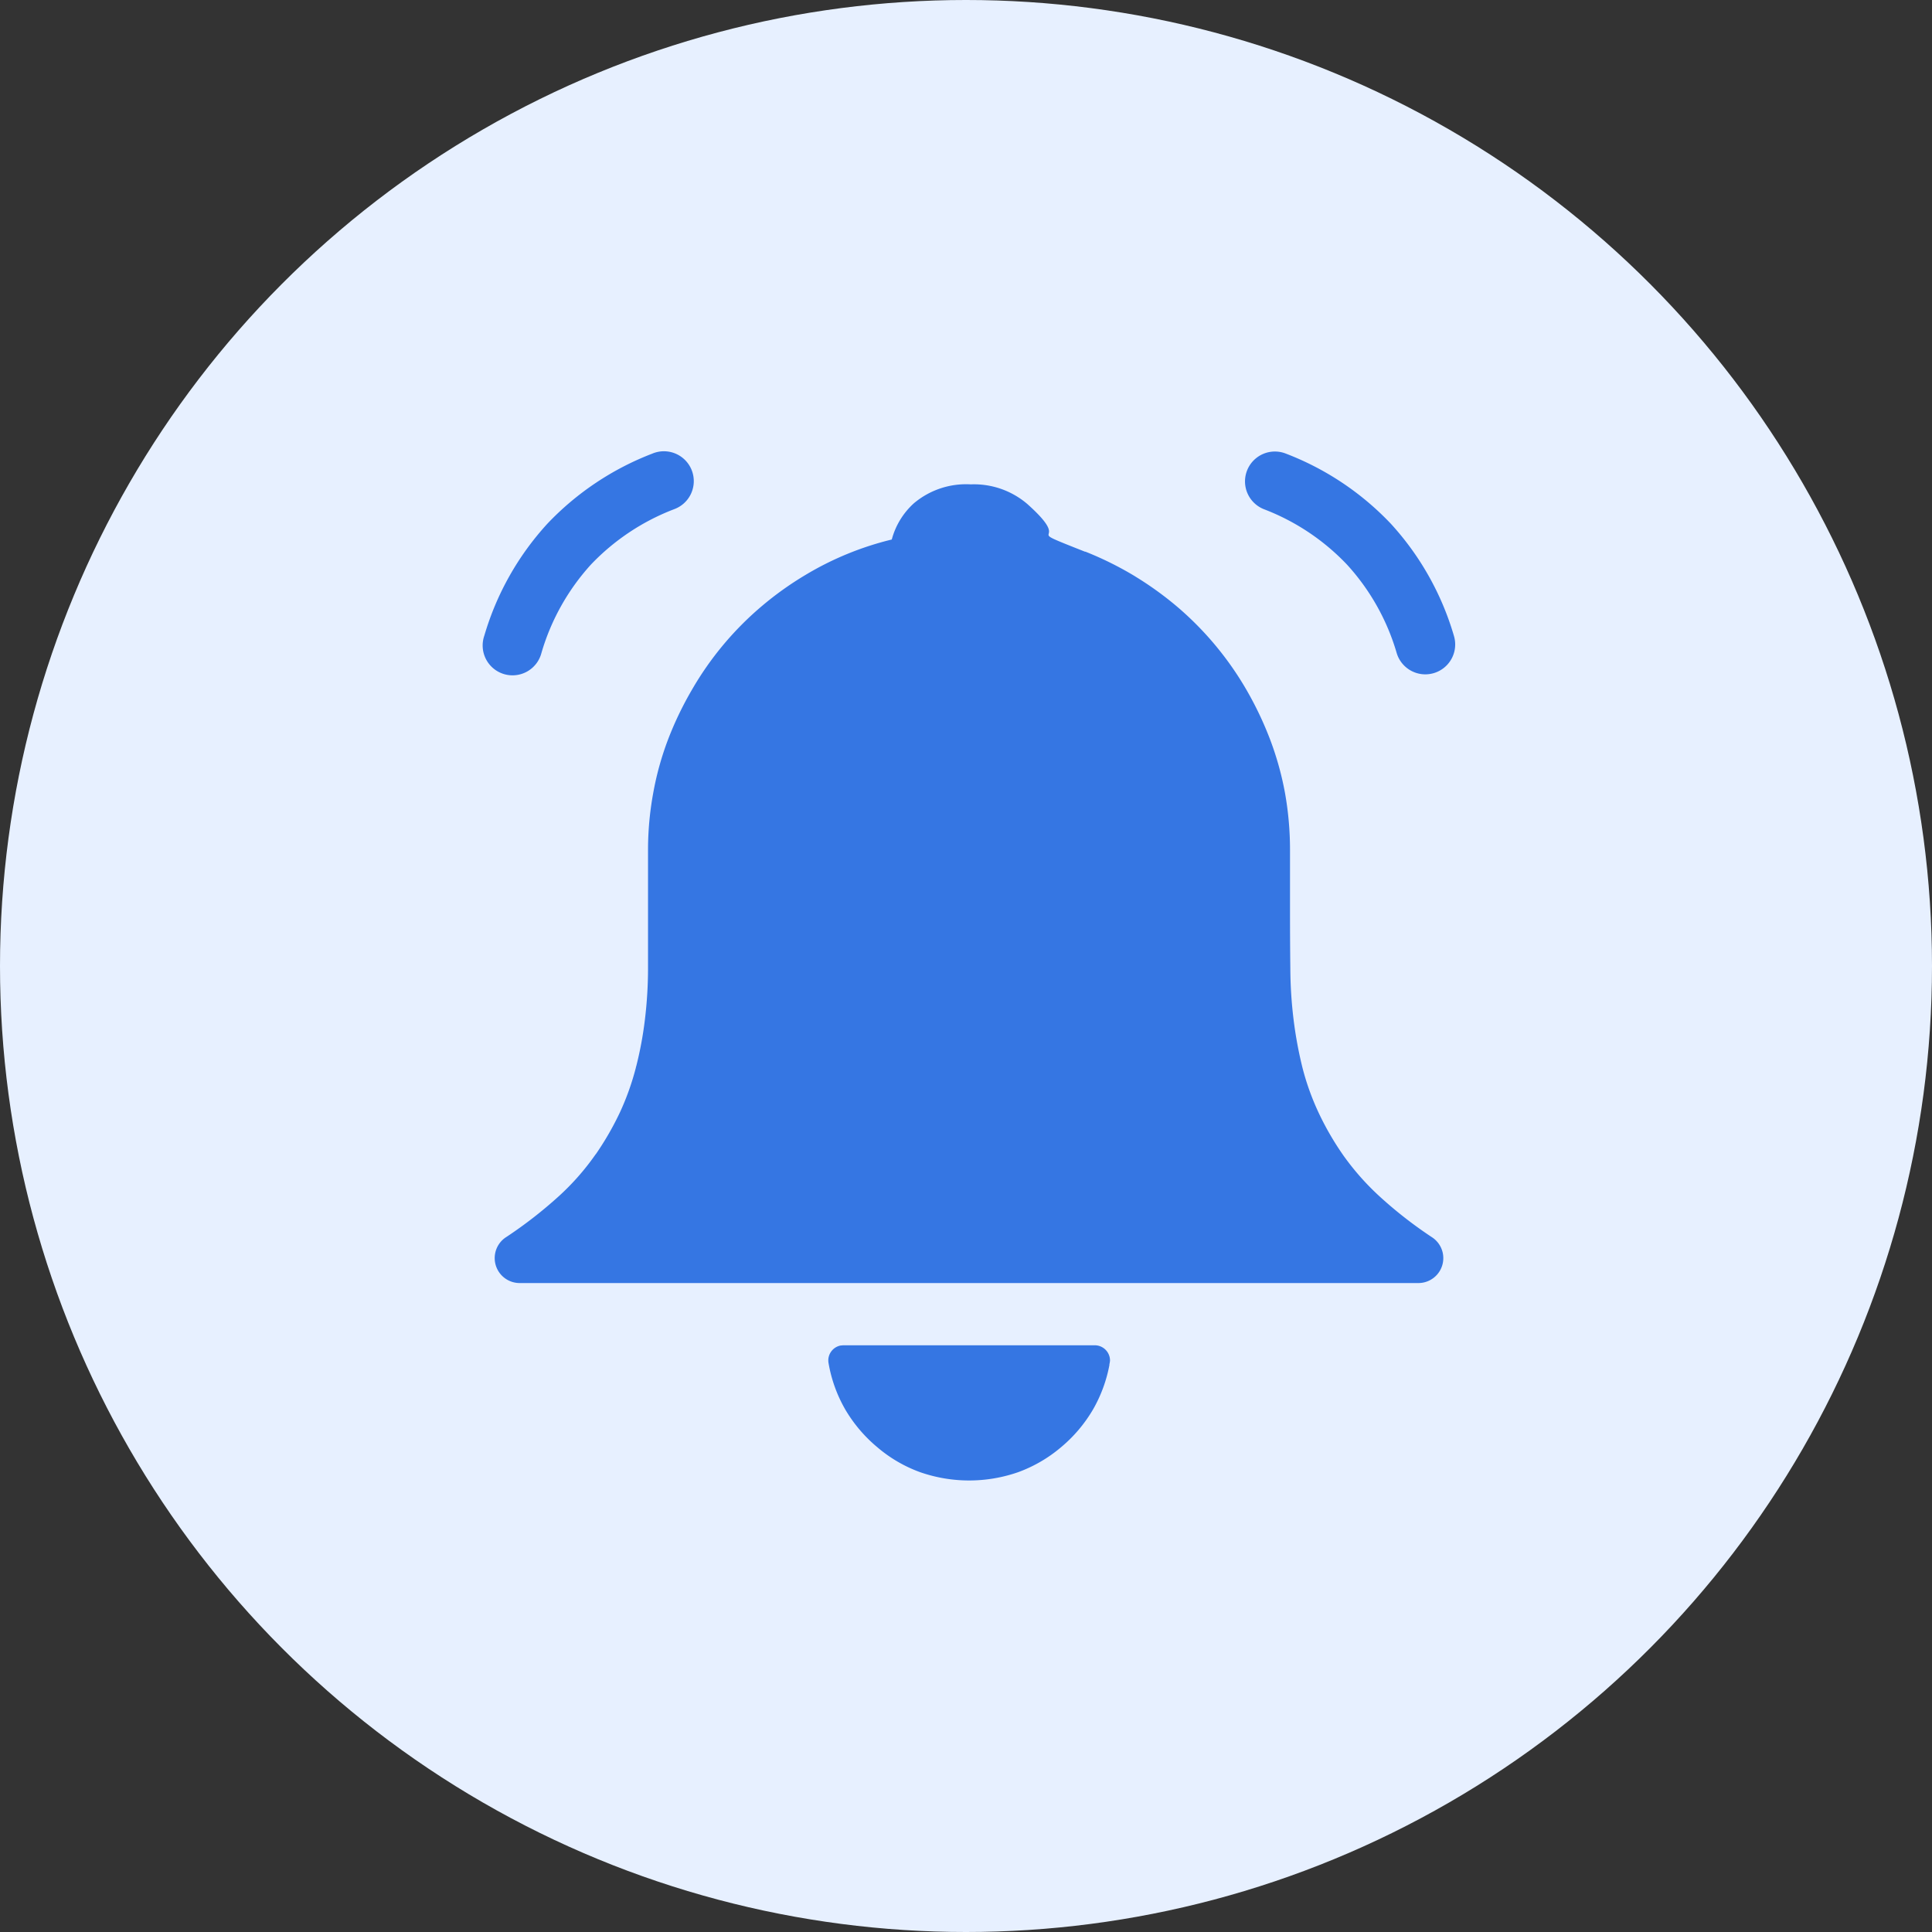
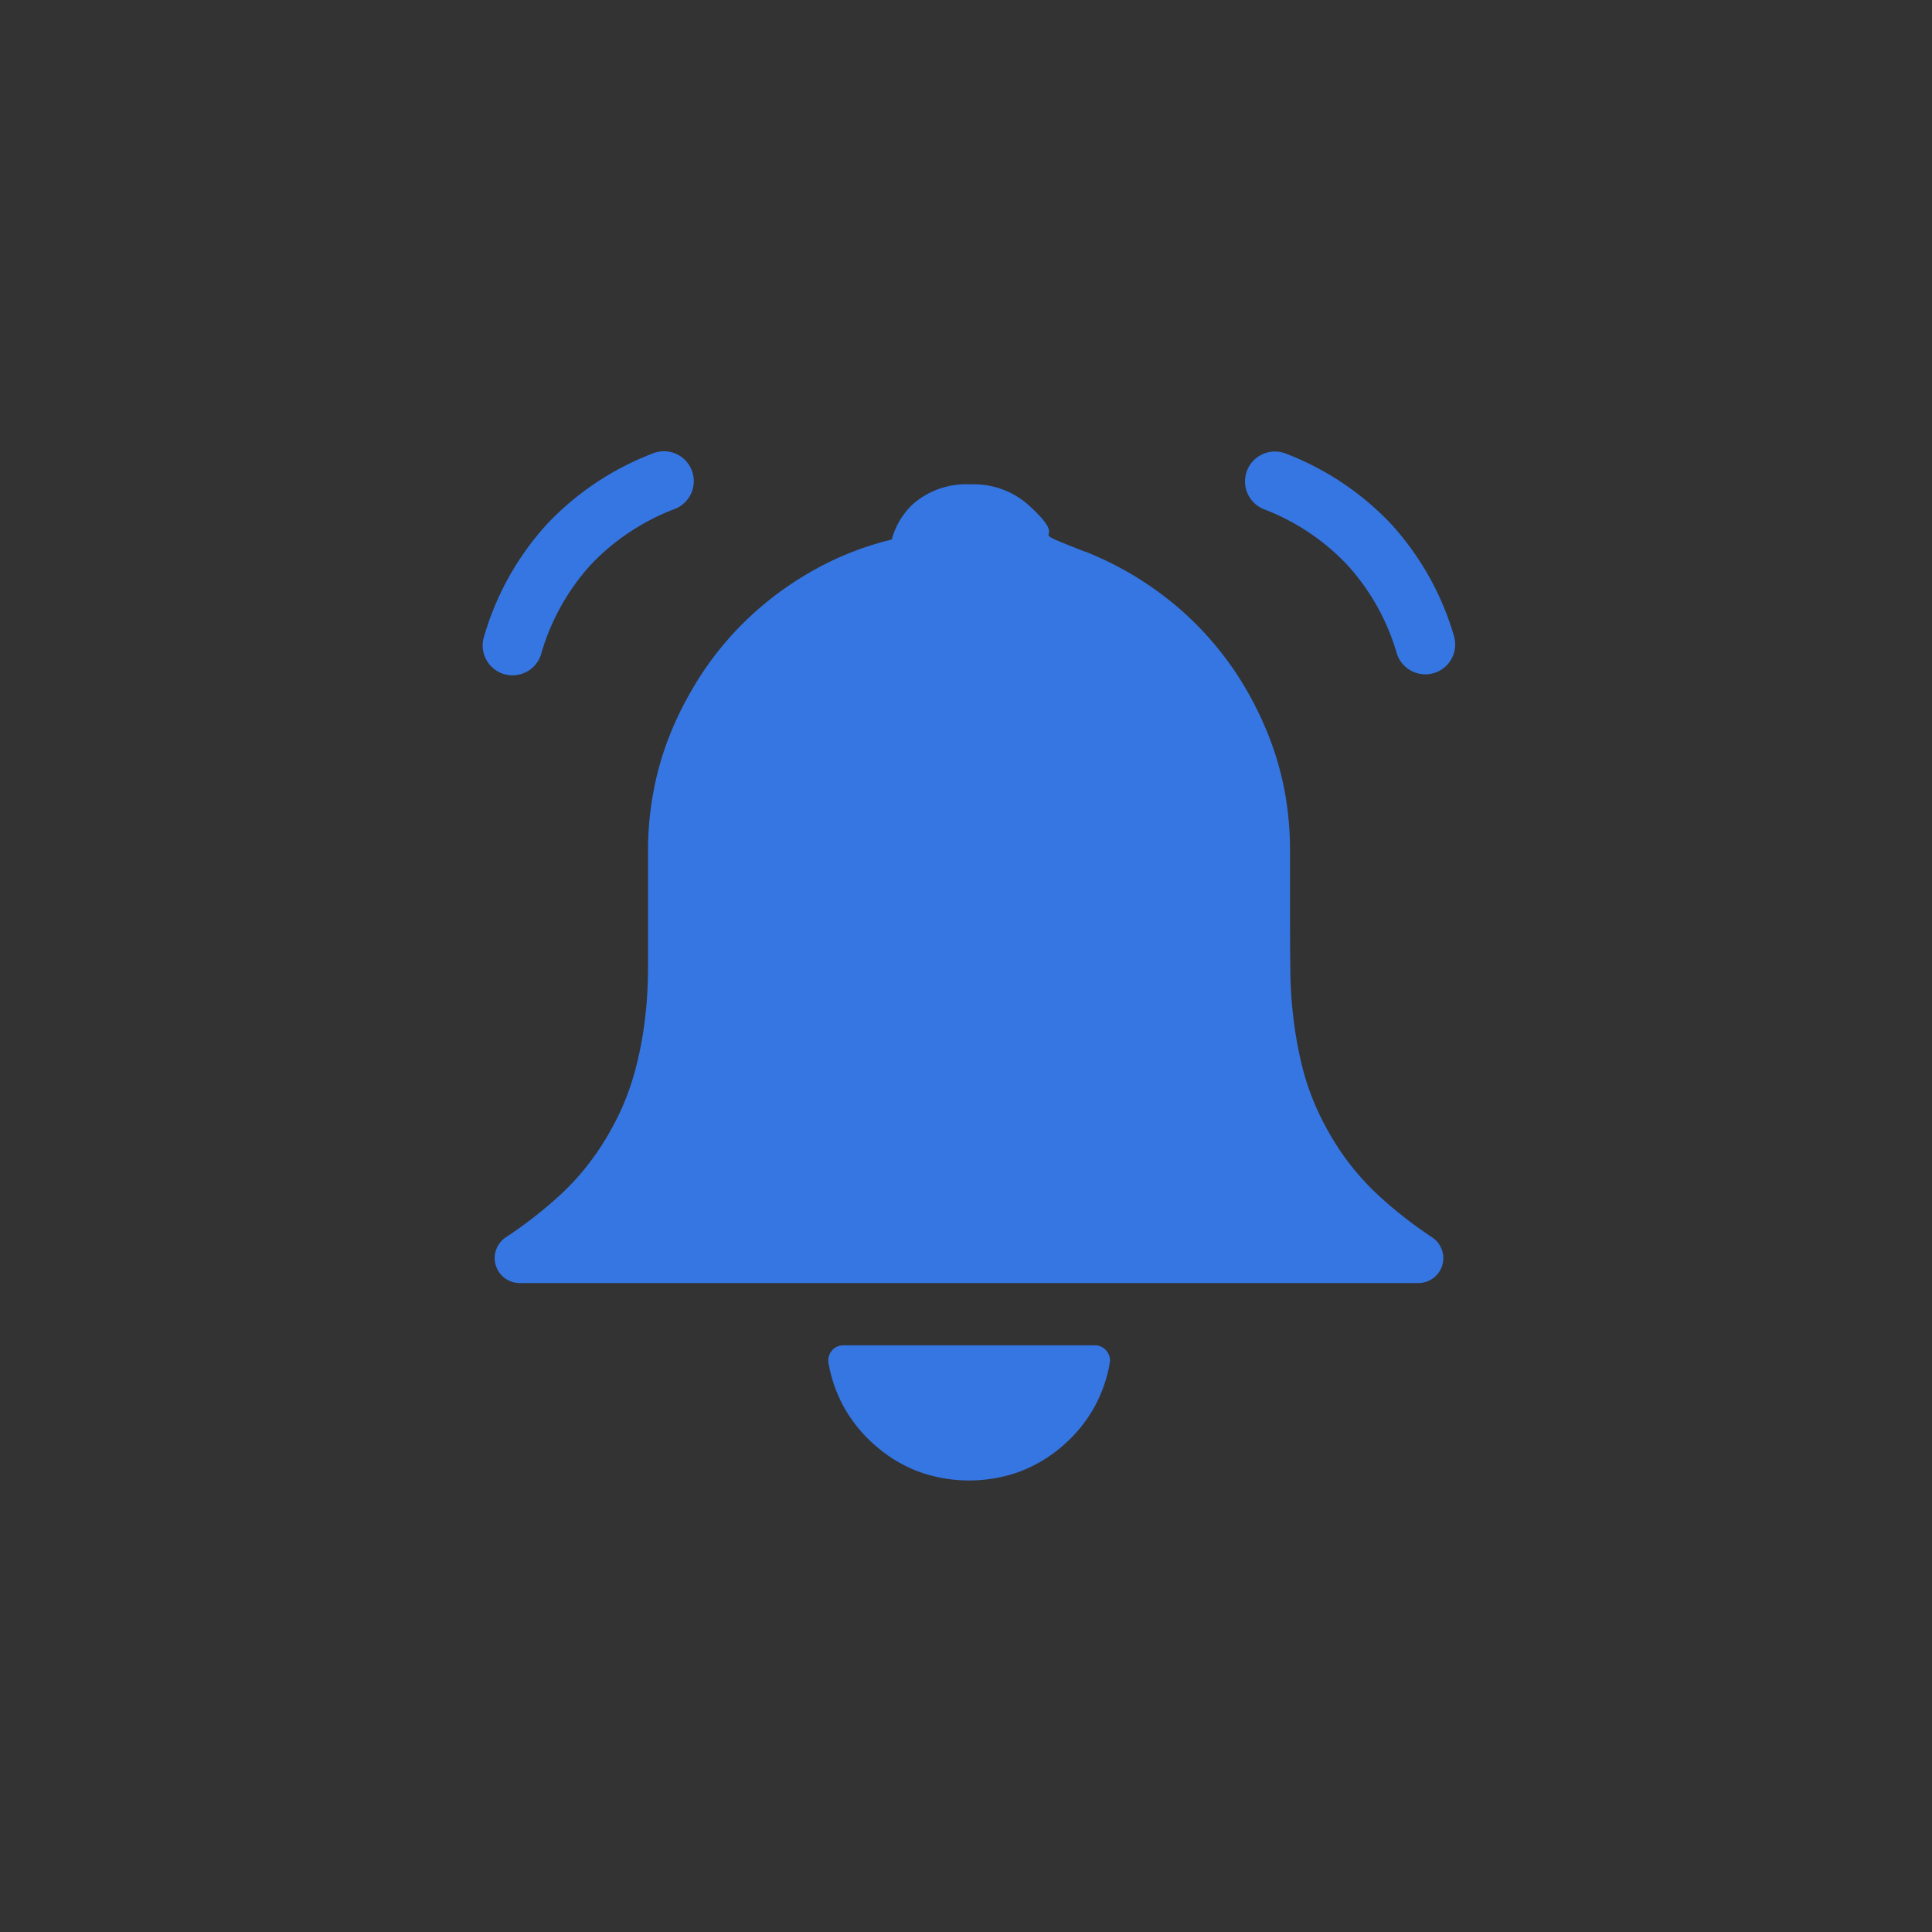
<svg xmlns="http://www.w3.org/2000/svg" width="48" height="48" viewBox="0 0 48 48">
  <rect x="0" y="0" width="48" height="48" fill="#333333" stroke="none" />
  <g id="Group_124" data-name="Group 124" transform="translate(-682 -5543)">
    <g id="Group_185" data-name="Group 185">
-       <circle id="Ellipse_16" data-name="Ellipse 16" cx="24" cy="24" r="24" transform="translate(682 5543)" fill="#e7f0ff" />
      <g id="_11859183171606260004" data-name="11859183171606260004" transform="translate(693.999 5554.222)">
        <path id="Path_35" data-name="Path 35" d="M15.566,22.681a3.532,3.532,0,0,1-.408,1.113,3.581,3.581,0,0,1-.791.936,3.5,3.5,0,0,1-1.065.622,3.7,3.7,0,0,1-2.446,0,3.446,3.446,0,0,1-1.063-.622A3.575,3.575,0,0,1,9,23.794a3.485,3.485,0,0,1-.414-1.15.377.377,0,0,1,.3-.437l.067-.006H15.2a.379.379,0,0,1,.379.379.549.549,0,0,1-.017.1ZM4.205.049a.742.742,0,1,1,.547,1.379A5.626,5.626,0,0,0,2.687,2.8a5.593,5.593,0,0,0-1.234,2.2A.742.742,0,1,1,.034,4.57,7.049,7.049,0,0,1,1.6,1.79,7.1,7.1,0,0,1,4.205.049ZM19.4,1.428A.742.742,0,0,1,19.951.049a7.079,7.079,0,0,1,2.607,1.743,7.053,7.053,0,0,1,1.564,2.779.742.742,0,0,1-1.419.437,5.563,5.563,0,0,0-1.234-2.2A5.6,5.6,0,0,0,19.4,1.428ZM14.961,2.481a8.357,8.357,0,0,1,1.223.605c.015.01.031.019.046.029a8.288,8.288,0,0,1,1.044.759A7.938,7.938,0,0,1,18.98,5.936a8.591,8.591,0,0,1,.578,1.219h0a7.64,7.64,0,0,1,.37,1.333A8.036,8.036,0,0,1,20.051,9.9V11.42q0,.73.008,1.427v0h0a10.784,10.784,0,0,0,.081,1.265,10.054,10.054,0,0,0,.225,1.211h0a6.364,6.364,0,0,0,.4,1.107,7.166,7.166,0,0,0,.622,1.069h0a6.446,6.446,0,0,0,.9,1.013,10.6,10.6,0,0,0,1.3,1.011.619.619,0,0,1-.345,1.132v0H.91a.62.62,0,0,1-.32-1.15A10.887,10.887,0,0,0,1.882,18.5a6.181,6.181,0,0,0,.9-1.019.157.157,0,0,1,.023-.029,7.322,7.322,0,0,0,.6-1.042A6.514,6.514,0,0,0,3.8,15.3c0-.008,0-.017.006-.023a9.064,9.064,0,0,0,.218-1.171,10.614,10.614,0,0,0,.077-1.277V9.9a7.828,7.828,0,0,1,.127-1.408A7.445,7.445,0,0,1,4.6,7.147,8.4,8.4,0,0,1,5.189,5.92,7.871,7.871,0,0,1,6.91,3.852a8.087,8.087,0,0,1,1.1-.788,7.68,7.68,0,0,1,2.147-.882,1.859,1.859,0,0,1,.549-.9,2.012,2.012,0,0,1,1.413-.47,2.038,2.038,0,0,1,1.4.483c1.25,1.113-.306.5,1.444,1.192Z" transform="translate(0 0)" fill="#3576e3" />
      </g>
    </g>
  </g>
</svg>